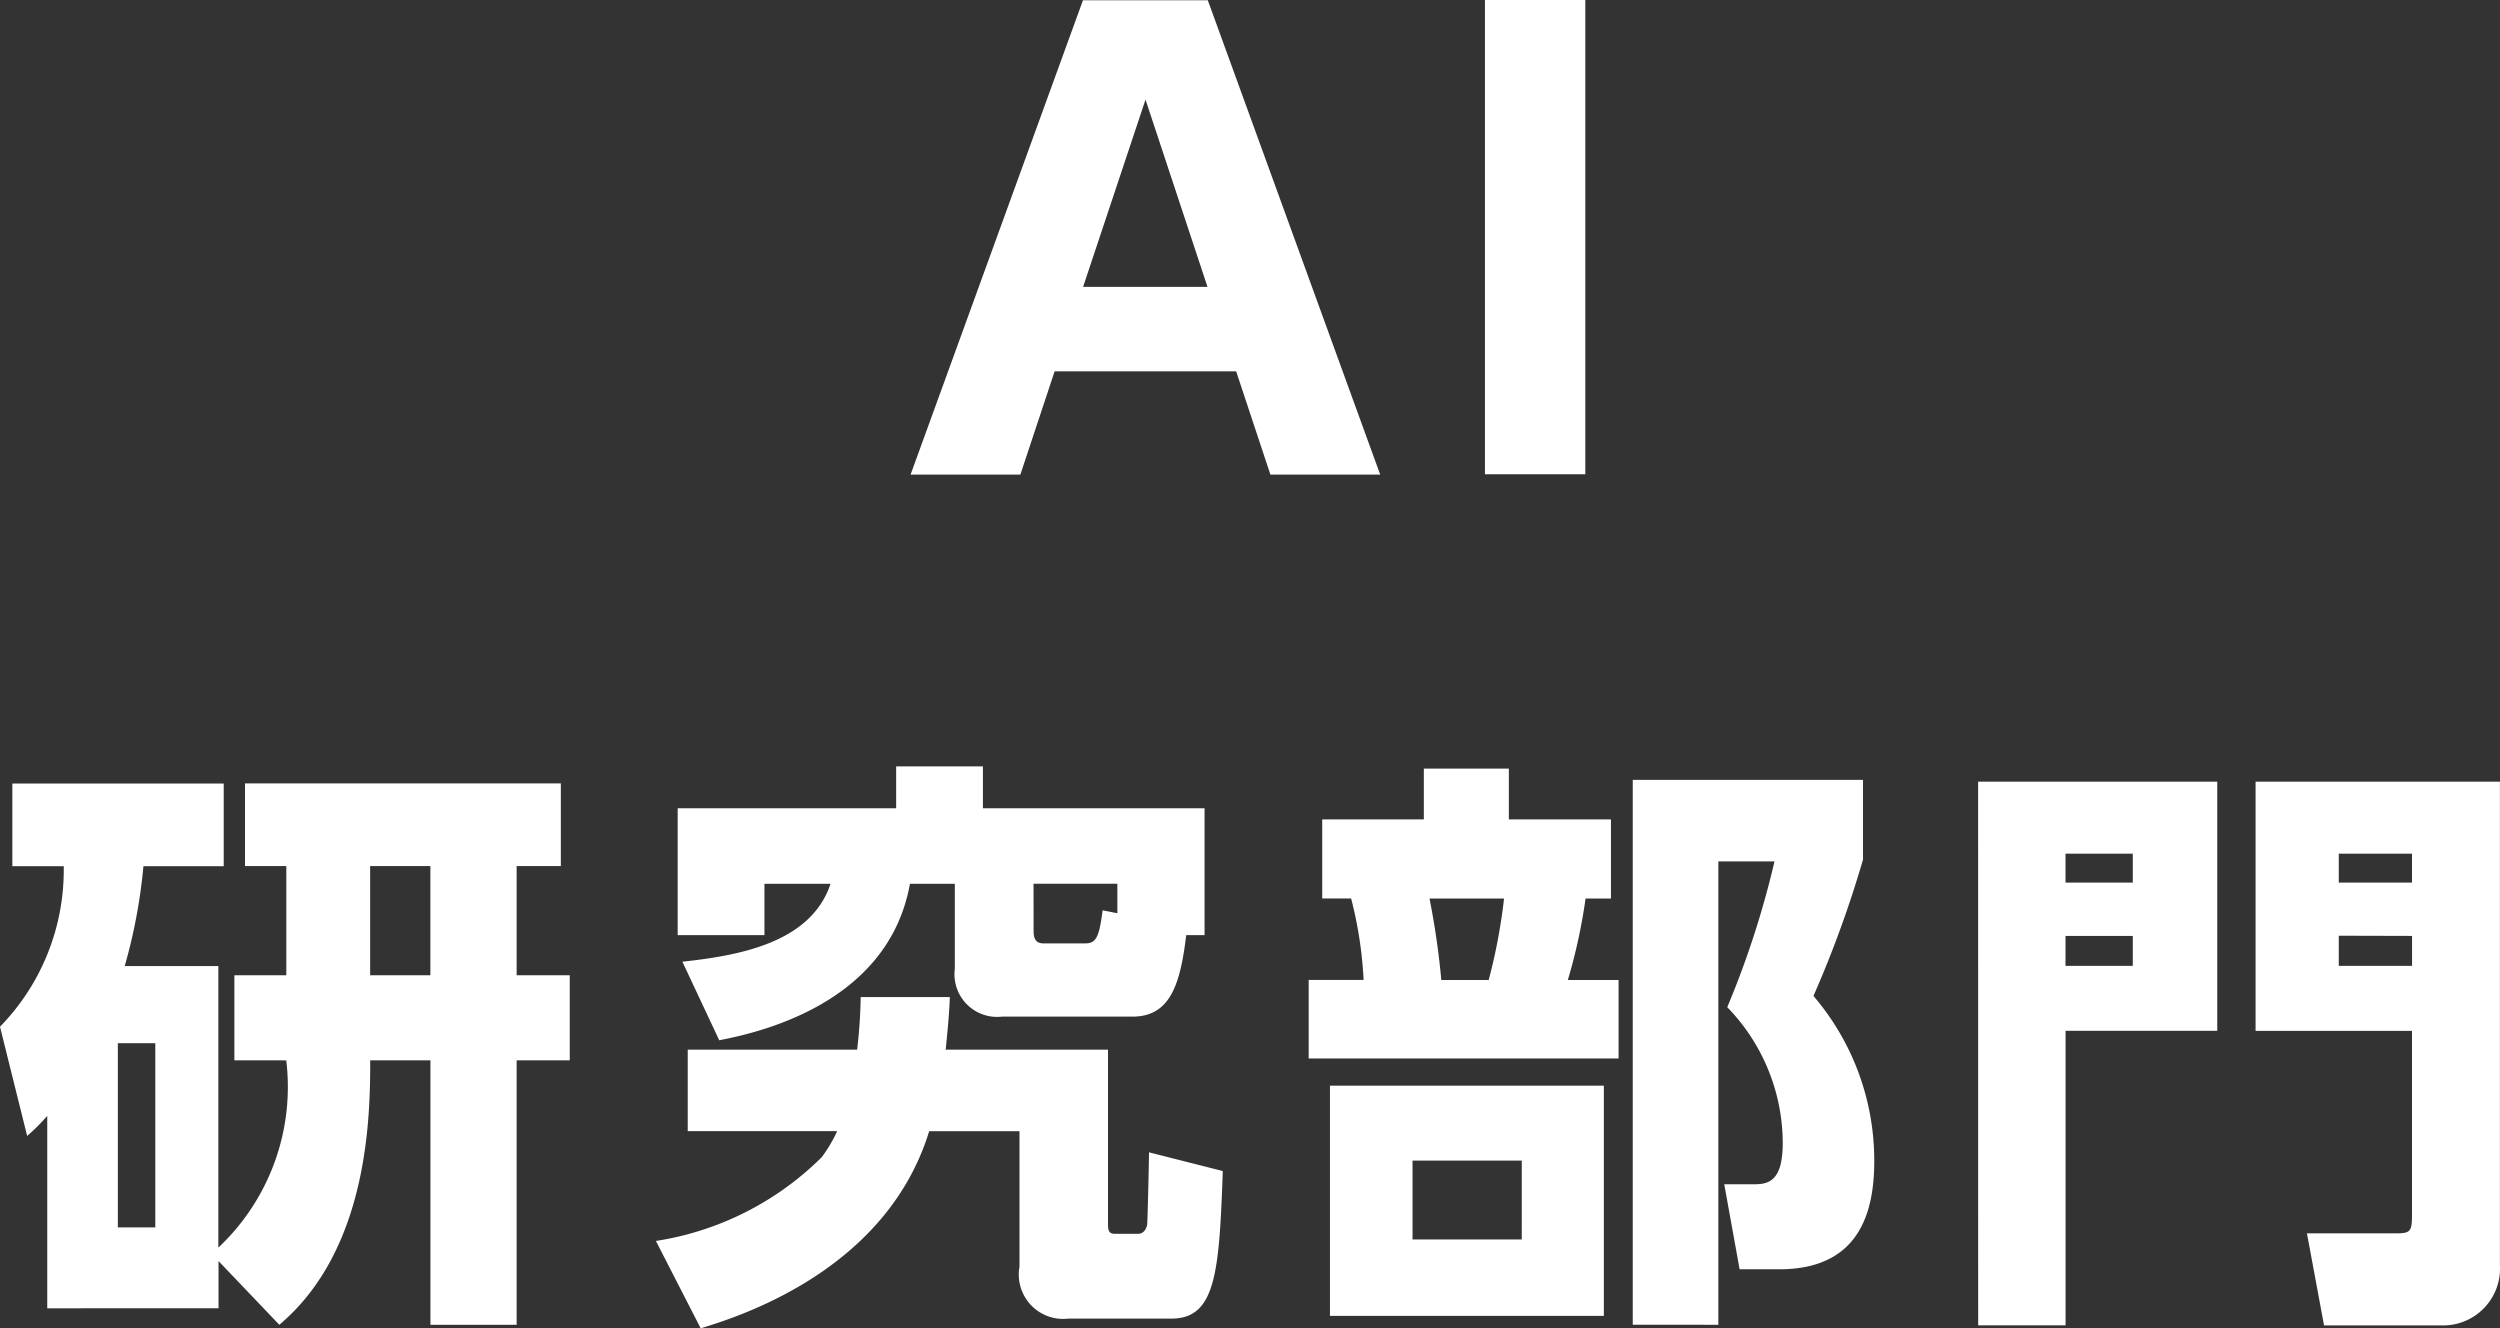
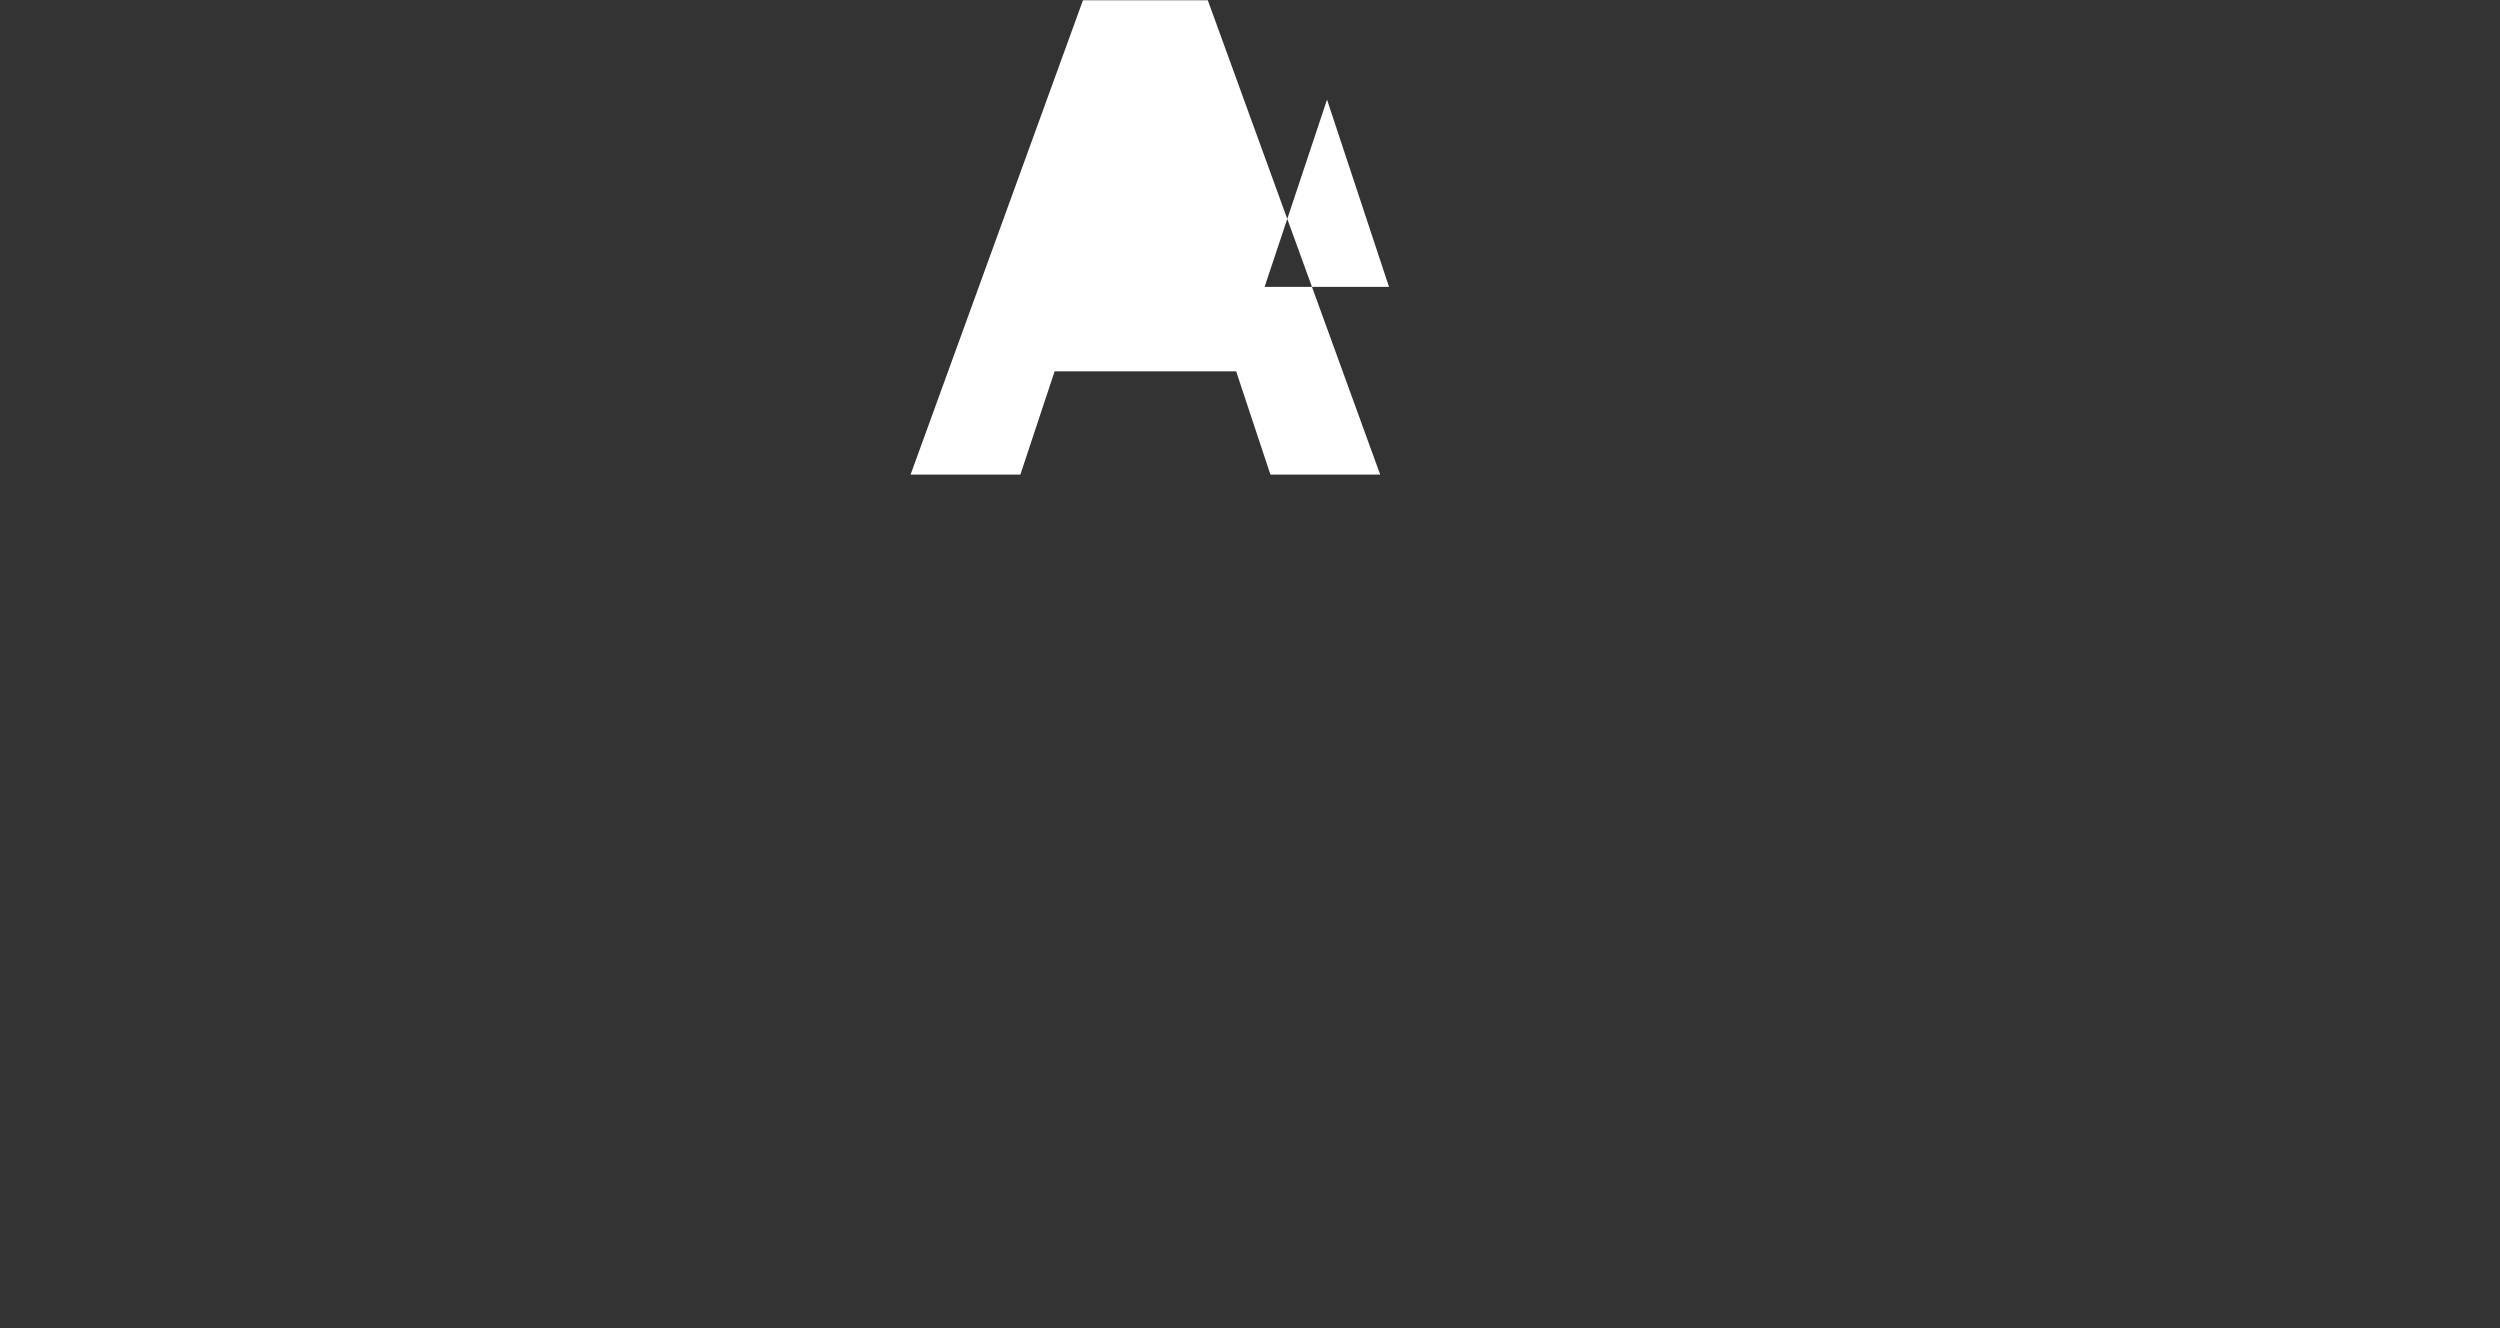
<svg xmlns="http://www.w3.org/2000/svg" width="40.052" height="21.28" viewBox="0 0 40.052 21.28">
  <rect x="0" y="0" width="40.052" height="21.28" fill="#333333" stroke="none" />
  <g id="AI_研究部門" data-name="AI 研究部門" transform="translate(0 0)">
    <g id="グループ_731" data-name="グループ 731" transform="translate(14.588)">
-       <path id="パス_3501" data-name="パス 3501" d="M293.136,490.051l-.549,1.655h-1.759l2.762-7.6h2l2.762,7.6h-1.759l-.549-1.655Zm2.449-1.353-.993-3-1,3Z" transform="translate(-290.828 -484.102)" fill="#fff" />
-       <path id="パス_3502" data-name="パス 3502" d="M317.733,484.1v7.6h-1.608v-7.6Z" transform="translate(-306.923 -484.102)" fill="#fff" />
+       <path id="パス_3501" data-name="パス 3501" d="M293.136,490.051l-.549,1.655h-1.759l2.762-7.6h2l2.762,7.6h-1.759l-.549-1.655m2.449-1.353-.993-3-1,3Z" transform="translate(-290.828 -484.102)" fill="#fff" />
    </g>
    <g id="グループ_732" data-name="グループ 732" transform="translate(0 12.277)">
-       <path id="パス_3503" data-name="パス 3503" d="M254.478,523.043v-1.362h.832v-1.75h-.662v-1.324h5.06v1.324H259v1.75h.851v1.362H259v4.237h-1.381v-4.237h-.965c0,.879-.019,3.026-1.456,4.237l-.974-1.021v.757H251.48v-3.083a3.141,3.141,0,0,1-.322.322l-.435-1.75a3.594,3.594,0,0,0,1.021-2.572h-.823v-1.324h3.386v1.324h-1.286a8.719,8.719,0,0,1-.3,1.6h1.5v4.511a3.534,3.534,0,0,0,1.088-3Zm-1.267-.274h-.6v2.951h.6Zm3.442-1.088h.965v-1.75h-.965Z" transform="translate(-250.723 -518.333)" fill="#fff" />
-       <path id="パス_3504" data-name="パス 3504" d="M282.834,522.393a8.231,8.231,0,0,0,.057-.842h1.428c-.009.227-.019.368-.066.842h2.6v2.78c0,.085,0,.17.1.17h.387c.1,0,.142-.113.142-.17.009-.161.028-1.031.028-1.135l1.182.3c-.057,1.627-.113,2.364-.823,2.364H286.22a.711.711,0,0,1-.785-.832V523.7h-1.447c-.69,2.25-3.083,2.979-3.66,3.158l-.718-1.4a4.809,4.809,0,0,0,2.658-1.343,2.328,2.328,0,0,0,.246-.416H280.12v-1.305Zm-2.8-1.409c.936-.1,2.062-.312,2.374-1.248h-1.059v.823h-1.39v-2.033h3.5v-.671h1.39v.671H288.4v2.033h-.294c-.094.785-.255,1.305-.86,1.305h-2.09a.683.683,0,0,1-.757-.766v-1.362h-.719c-.35,1.949-2.478,2.393-3.055,2.507Zm5.627-.52c0,.1,0,.227.16.227h.662c.18,0,.227-.094.284-.53l.236.047v-.473h-1.343Z" transform="translate(-269.102 -517.854)" fill="#fff" />
-       <path id="パス_3505" data-name="パス 3505" d="M310.209,518.77v-.813h1.362v.813h1.636v1.268H312.8a8.83,8.83,0,0,1-.284,1.305h.813V522.6h-4.965v-1.258h.88a6.48,6.48,0,0,0-.2-1.305h-.463V518.77Zm2.884,7.954h-4.388v-3.688h4.388Zm-1.315-2.487h-1.75V525.5h1.75Zm-.53-2.894a9.035,9.035,0,0,0,.246-1.305H310.3a12.729,12.729,0,0,1,.189,1.305Zm2.308,5.523v-8.729h3.689v1.277a17.8,17.8,0,0,1-.794,2.185,4.052,4.052,0,0,1,.974,2.648c0,.842-.255,1.731-1.523,1.731h-.634l-.246-1.362h.473c.227,0,.464-.038.464-.662a3.133,3.133,0,0,0-.889-2.175,14.591,14.591,0,0,0,.757-2.336h-.9v7.424Z" transform="translate(-287.398 -517.92)" fill="#fff" />
-       <path id="パス_3506" data-name="パス 3506" d="M337.848,518.529h3.831v3.991h-2.43v4.719h-1.4Zm1.4,1.617h1.078v-.464h-1.078Zm0,1.334h1.078V521h-1.078Zm3.045-2.951h3.915v7.746a.912.912,0,0,1-.88.965H343.39l-.274-1.475h1.428c.227,0,.255-.028.255-.294v-2.95h-2.506Zm2.506,1.617v-.464h-1.173v.464Zm-1.173.851v.483H344.8V521Z" transform="translate(-306.157 -518.283)" fill="#fff" />
-     </g>
+       </g>
  </g>
</svg>